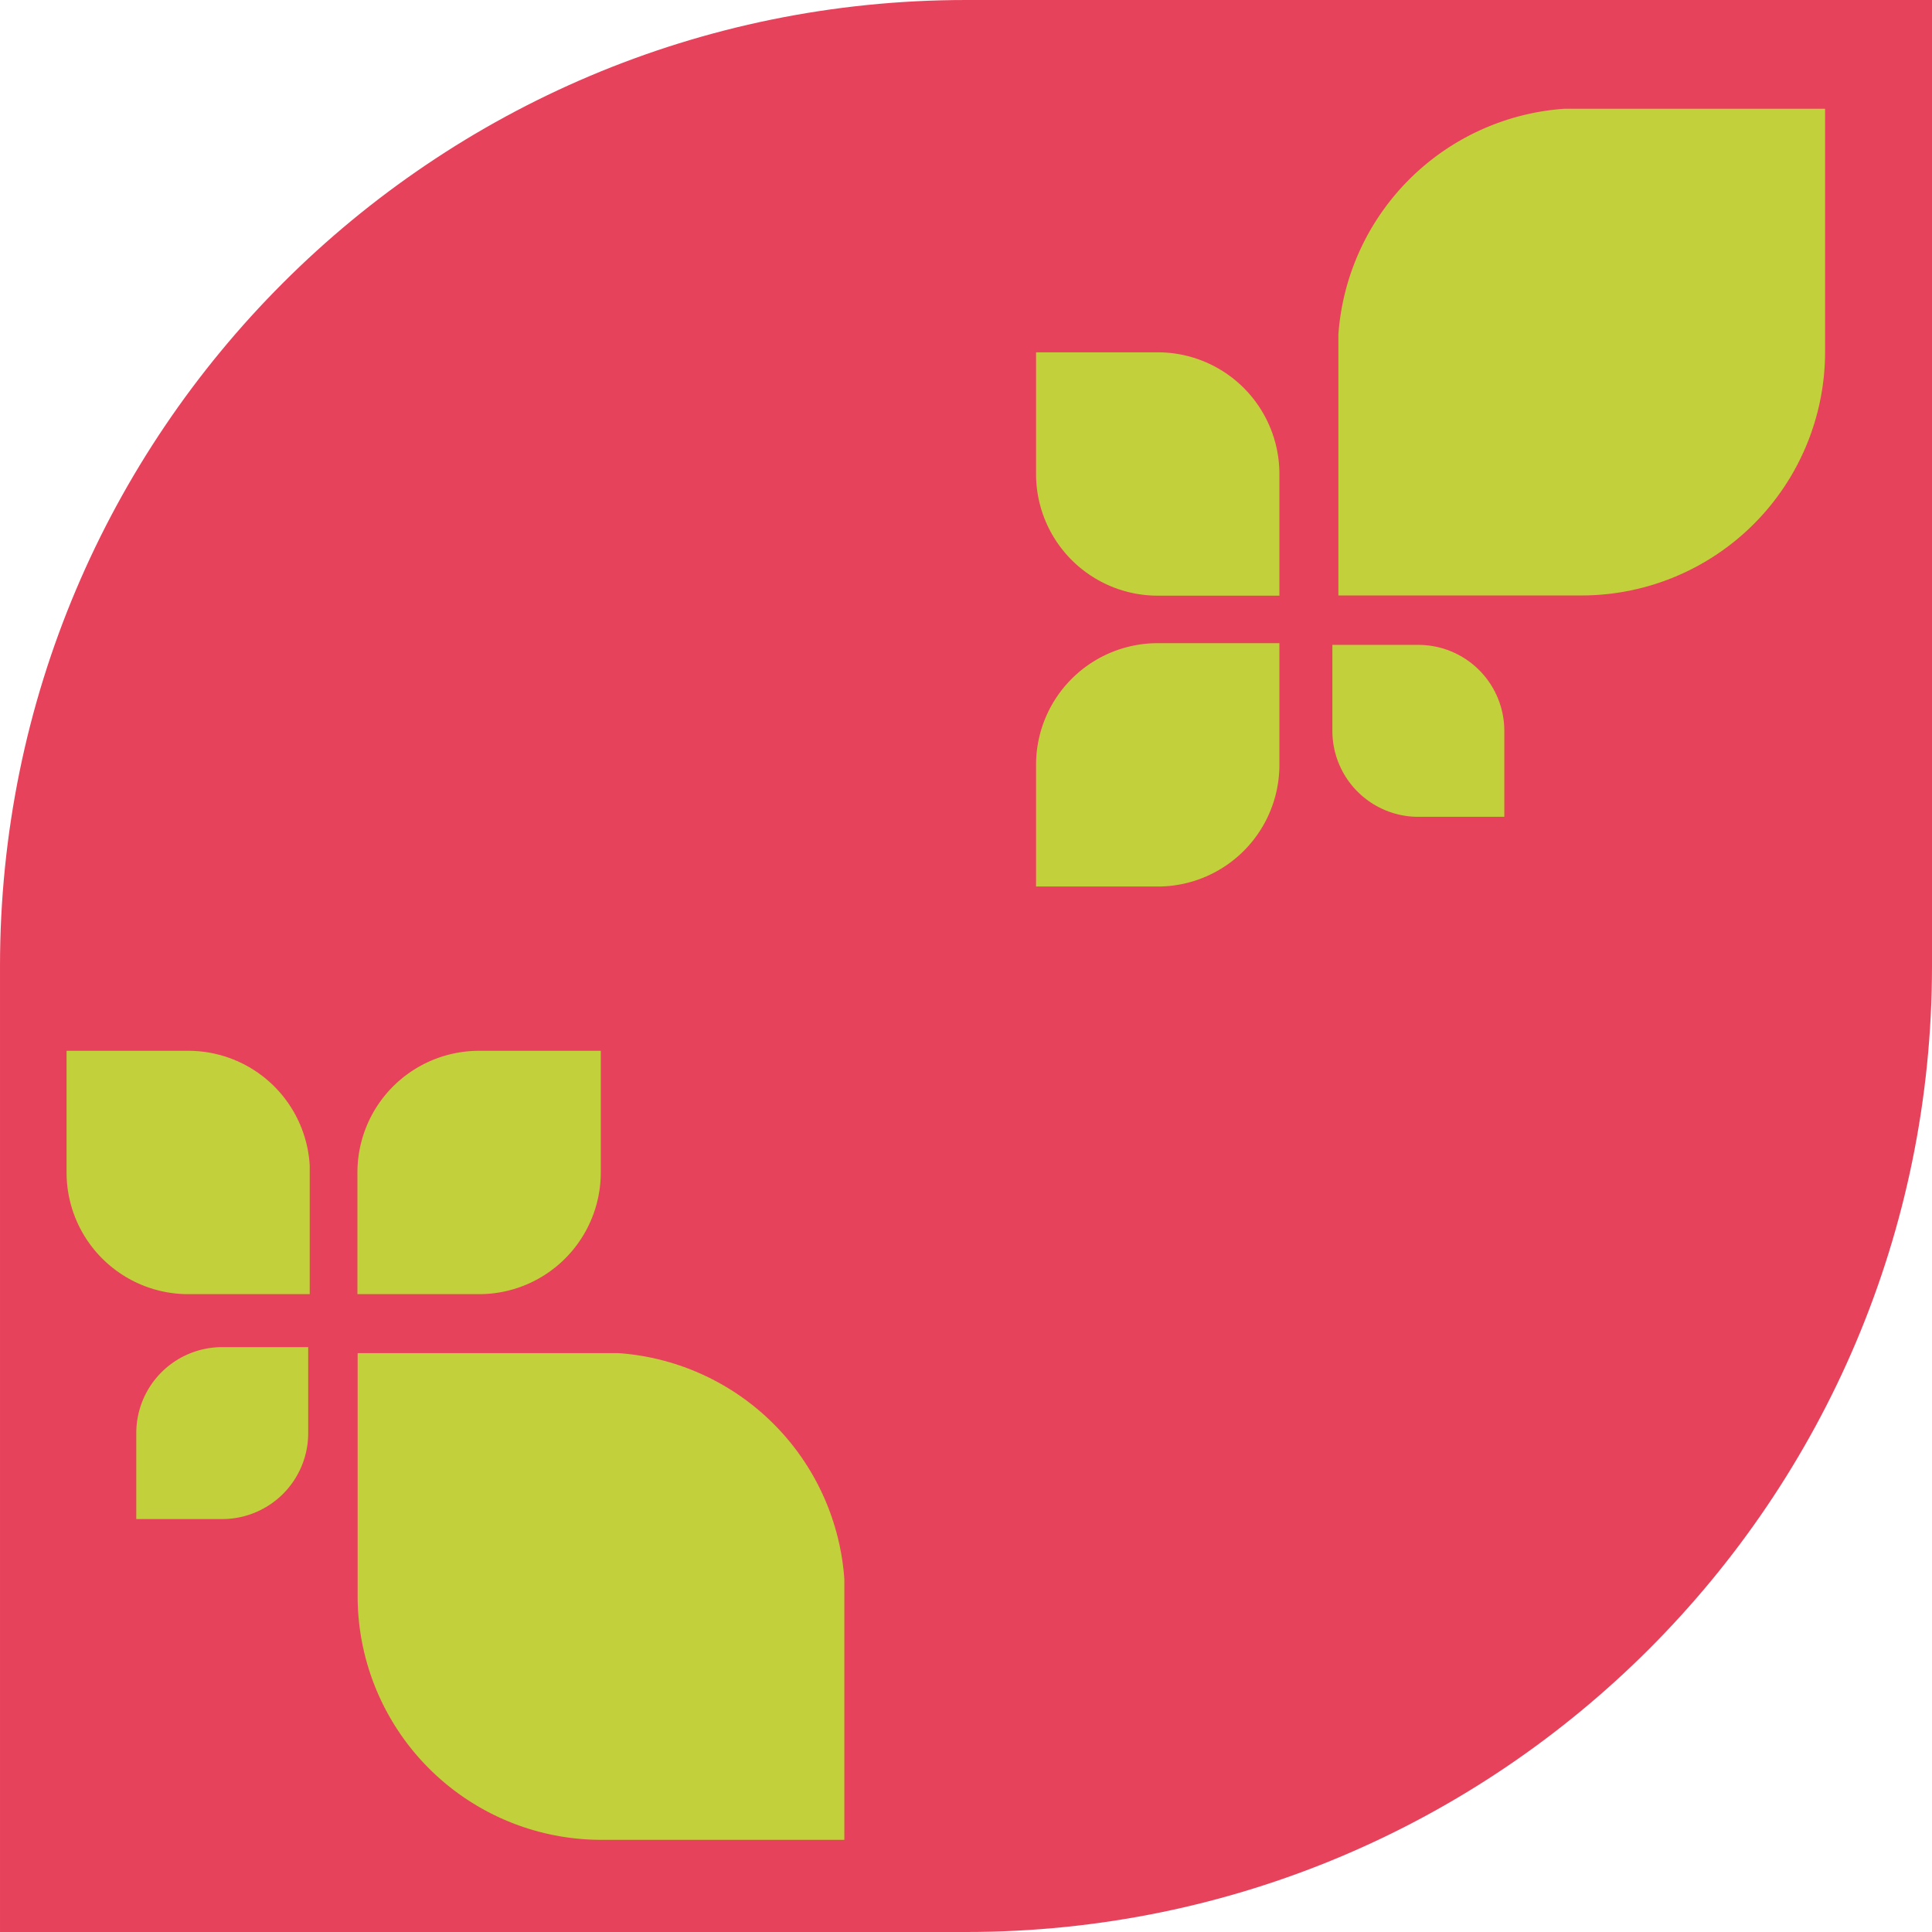
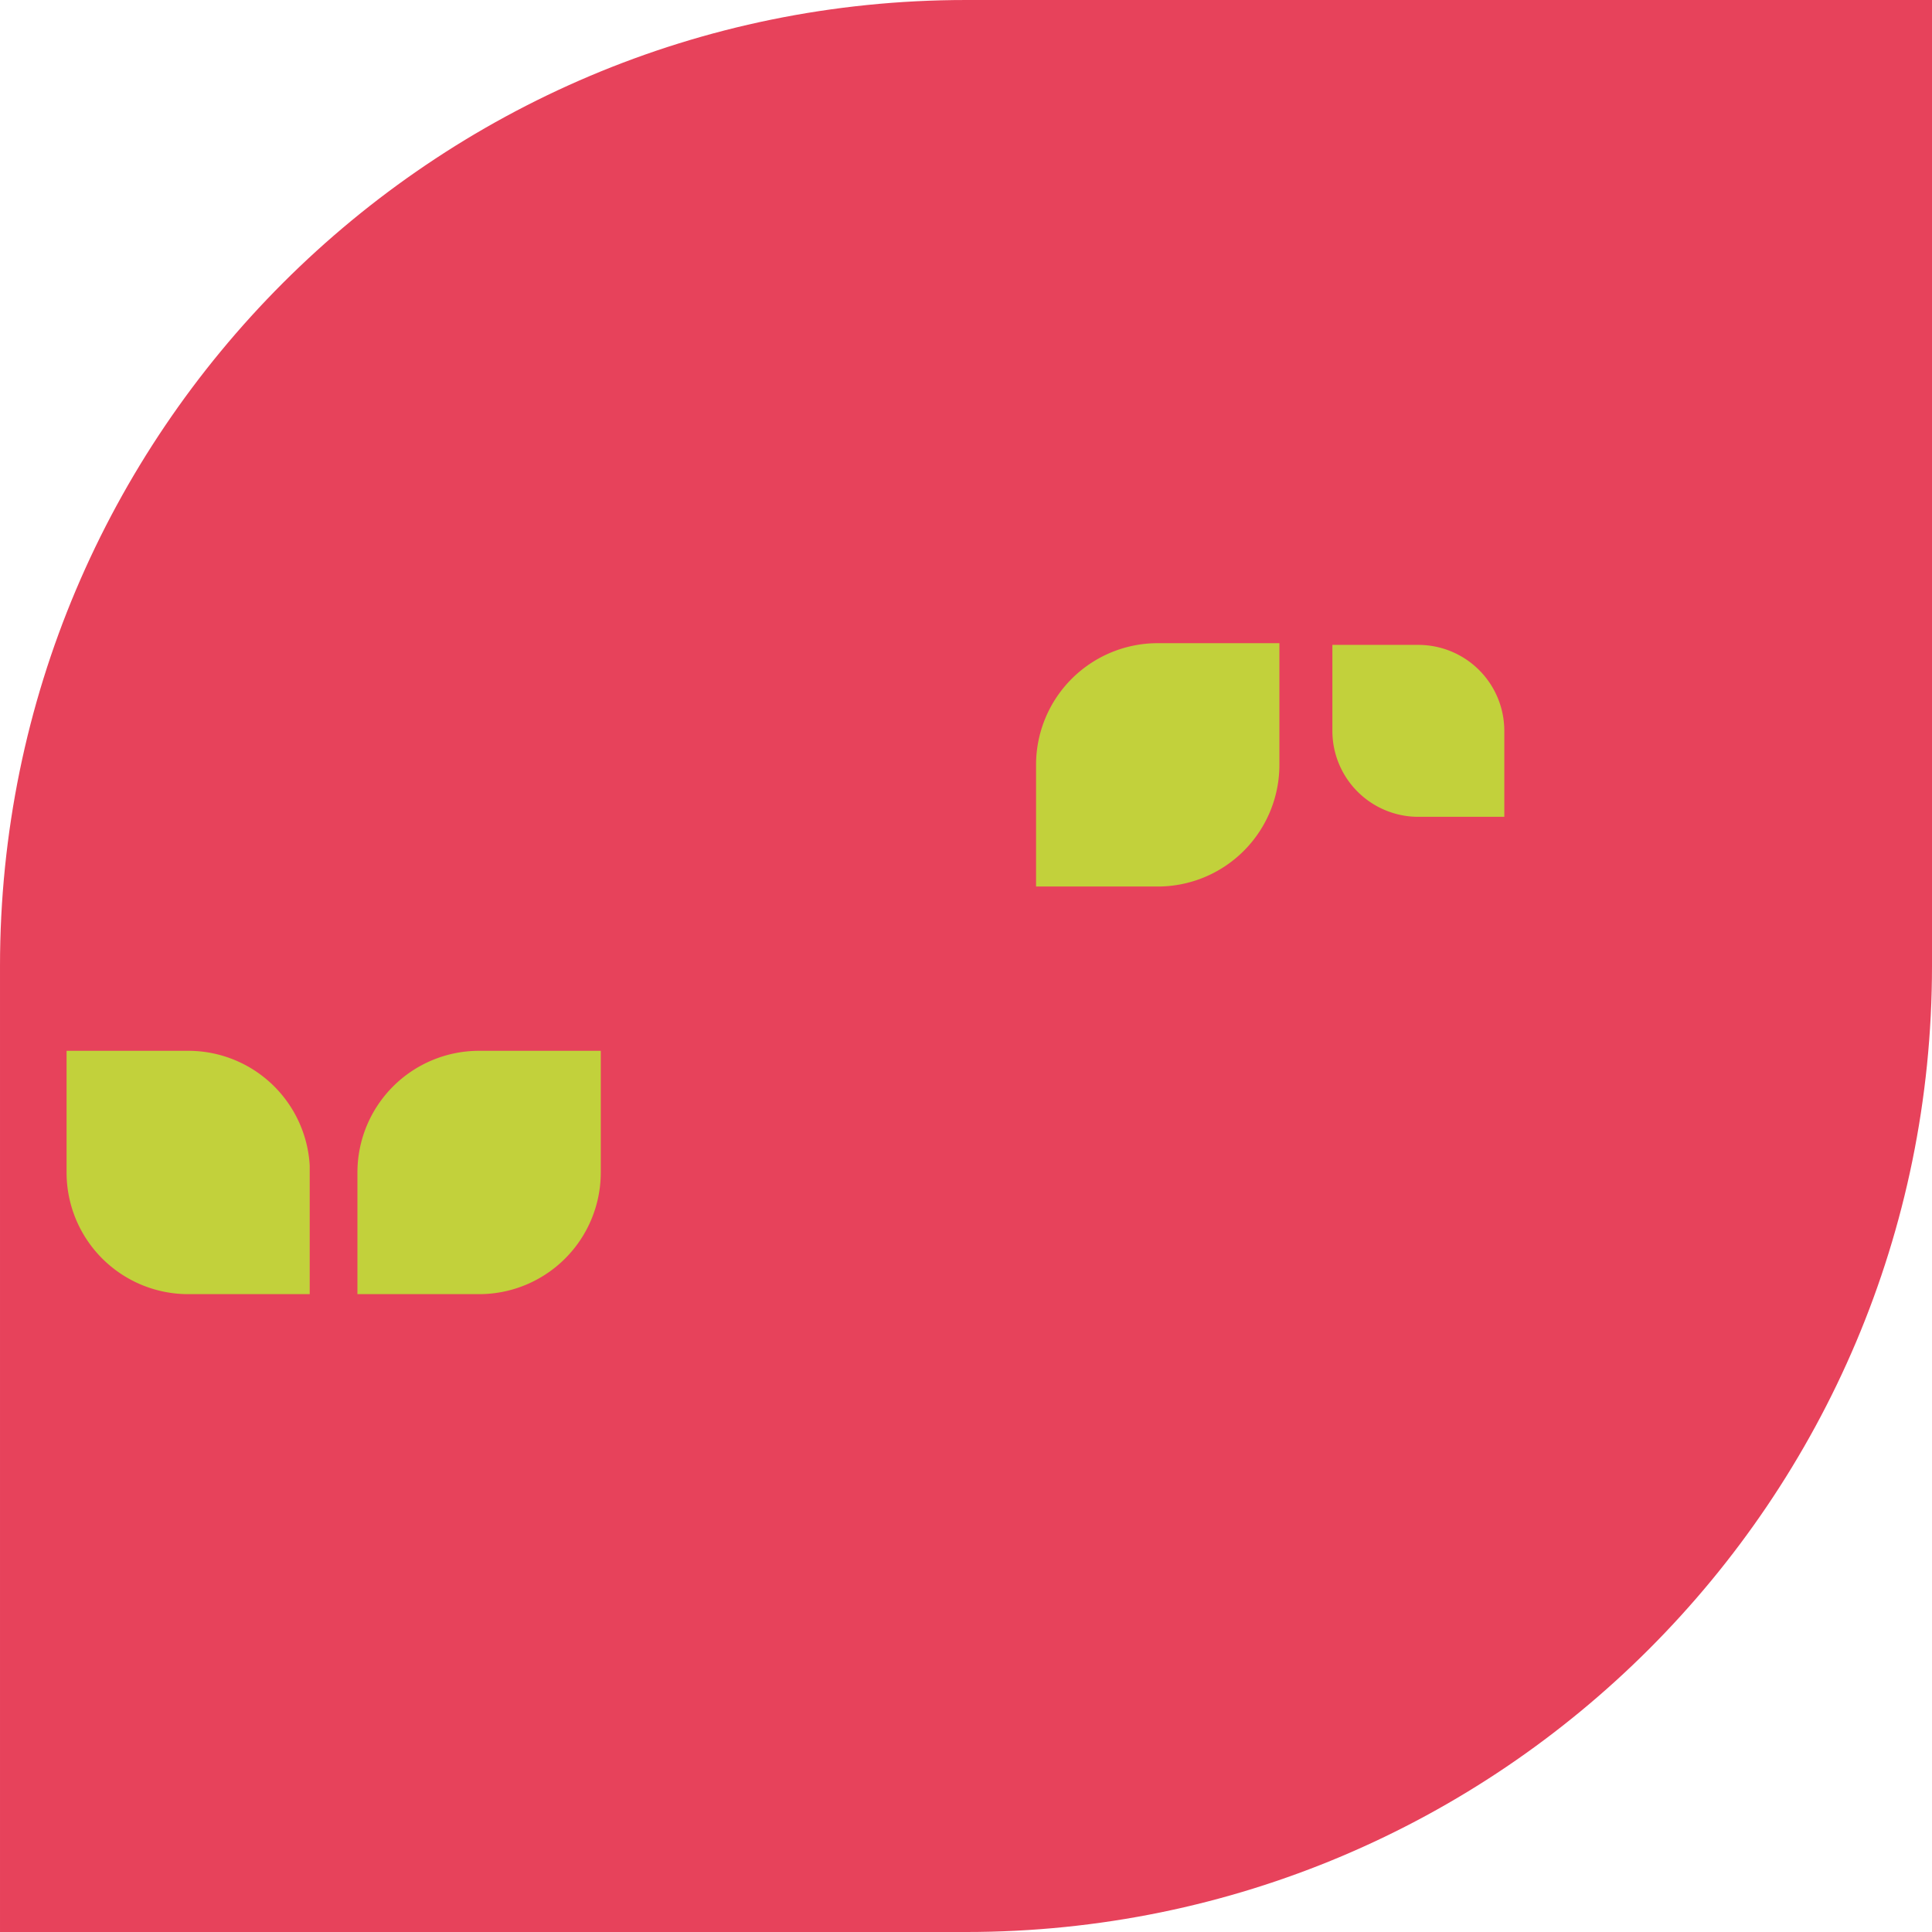
<svg xmlns="http://www.w3.org/2000/svg" id="Component_16_2" data-name="Component 16 – 2" width="524" height="524" viewBox="0 0 524 524">
  <defs>
    <clipPath id="clip-path">
      <rect id="Rectangle_18" data-name="Rectangle 18" width="524" height="524" transform="translate(0)" fill="#e7415a" />
    </clipPath>
    <clipPath id="clip-path-2">
      <rect id="Rectangle_18-2" data-name="Rectangle 18" width="47" height="47" fill="#c2d13b" />
    </clipPath>
    <clipPath id="clip-path-4">
      <rect id="Rectangle_18-4" data-name="Rectangle 18" width="66" height="66" fill="#c2d13b" />
    </clipPath>
    <clipPath id="clip-path-8">
-       <rect id="Rectangle_18-8" data-name="Rectangle 18" width="132" height="132" fill="#c2d13b" />
-     </clipPath>
+       </clipPath>
  </defs>
  <g id="Group_44" data-name="Group 44" transform="translate(0)" opacity="0.996">
    <g id="Group_15" data-name="Group 15" transform="translate(0)" clip-path="url(#clip-path)">
      <path id="Path_192" data-name="Path 192" d="M262,0H524V262c0,144.7-117.309,262-262,262H0V262C0,117.3,117.309,0,262,0" transform="translate(0.001 0.001)" fill="#e7415a" />
    </g>
  </g>
  <g id="Group_63" data-name="Group 63" transform="translate(37 365)">
    <g id="Group_15-2" data-name="Group 15" transform="translate(0)" clip-path="url(#clip-path-2)">
-       <path id="Path_192-2" data-name="Path 192" d="M23.314,0H46.63V23.314A23.315,23.315,0,0,1,23.314,46.63H0V23.314A23.315,23.315,0,0,1,23.314,0" transform="translate(-0.04 0.37)" fill="#c2d13b" />
-     </g>
+       </g>
  </g>
  <g id="Group_68" data-name="Group 68" transform="translate(361 221.5) rotate(-90)">
    <g id="Group_15-3" data-name="Group 15" transform="translate(0)" clip-path="url(#clip-path-2)">
      <path id="Path_192-3" data-name="Path 192" d="M23.314,0H46.63V23.314A23.315,23.315,0,0,1,23.314,46.63H0V23.314A23.315,23.315,0,0,1,23.314,0" transform="translate(-0.04 0.37)" fill="#c2d13b" />
    </g>
  </g>
  <g id="Group_64" data-name="Group 64" transform="translate(97 285)">
    <g id="Group_15-4" data-name="Group 15" transform="translate(0)" clip-path="url(#clip-path-4)">
      <path id="Path_192-4" data-name="Path 192" d="M33,0H66V33A33,33,0,0,1,33,66H0V33A33,33,0,0,1,33,0" transform="translate(-0.057 0.001)" fill="#c2d13b" />
    </g>
  </g>
  <g id="Group_70" data-name="Group 70" transform="translate(281 161.5) rotate(-90)">
    <g id="Group_15-5" data-name="Group 15" transform="translate(0)" clip-path="url(#clip-path-4)">
-       <path id="Path_192-5" data-name="Path 192" d="M33,0H66V33A33,33,0,0,1,33,66H0V33A33,33,0,0,1,33,0" transform="translate(-0.057 0.001)" fill="#c2d13b" />
-     </g>
+       </g>
  </g>
  <g id="Group_65" data-name="Group 65" transform="translate(17.999 285)">
    <g id="Group_15-6" data-name="Group 15" transform="translate(0 0)" clip-path="url(#clip-path-4)">
      <path id="Path_192-6" data-name="Path 192" d="M33,0H0V33A33,33,0,0,0,33,66H66V33A33,33,0,0,0,33,0" transform="translate(0.057 0.001)" fill="#c2d13b" />
    </g>
  </g>
  <g id="Group_69" data-name="Group 69" transform="translate(281 240.5) rotate(-90)">
    <g id="Group_15-7" data-name="Group 15" transform="translate(0 0)" clip-path="url(#clip-path-4)">
      <path id="Path_192-7" data-name="Path 192" d="M33,0H0V33A33,33,0,0,0,33,66H66V33A33,33,0,0,0,33,0" transform="translate(0.057 0.001)" fill="#c2d13b" />
    </g>
  </g>
  <g id="Group_66" data-name="Group 66" transform="translate(97 367)">
    <g id="Group_15-8" data-name="Group 15" transform="translate(0)" clip-path="url(#clip-path-8)">
      <path id="Path_192-8" data-name="Path 192" d="M66.084,0H0V66.081a66.084,66.084,0,0,0,66.084,66.084h66.081V66.081A66.083,66.083,0,0,0,66.084,0" transform="translate(0 -0.165)" fill="#c2d13b" />
    </g>
  </g>
  <g id="Group_67" data-name="Group 67" transform="translate(363 161.5) rotate(-90)">
    <g id="Group_15-9" data-name="Group 15" transform="translate(0)" clip-path="url(#clip-path-8)">
      <path id="Path_192-9" data-name="Path 192" d="M66.084,0H0V66.081a66.084,66.084,0,0,0,66.084,66.084h66.081V66.081A66.083,66.083,0,0,0,66.084,0" transform="translate(0 -0.165)" fill="#c2d13b" />
    </g>
  </g>
</svg>